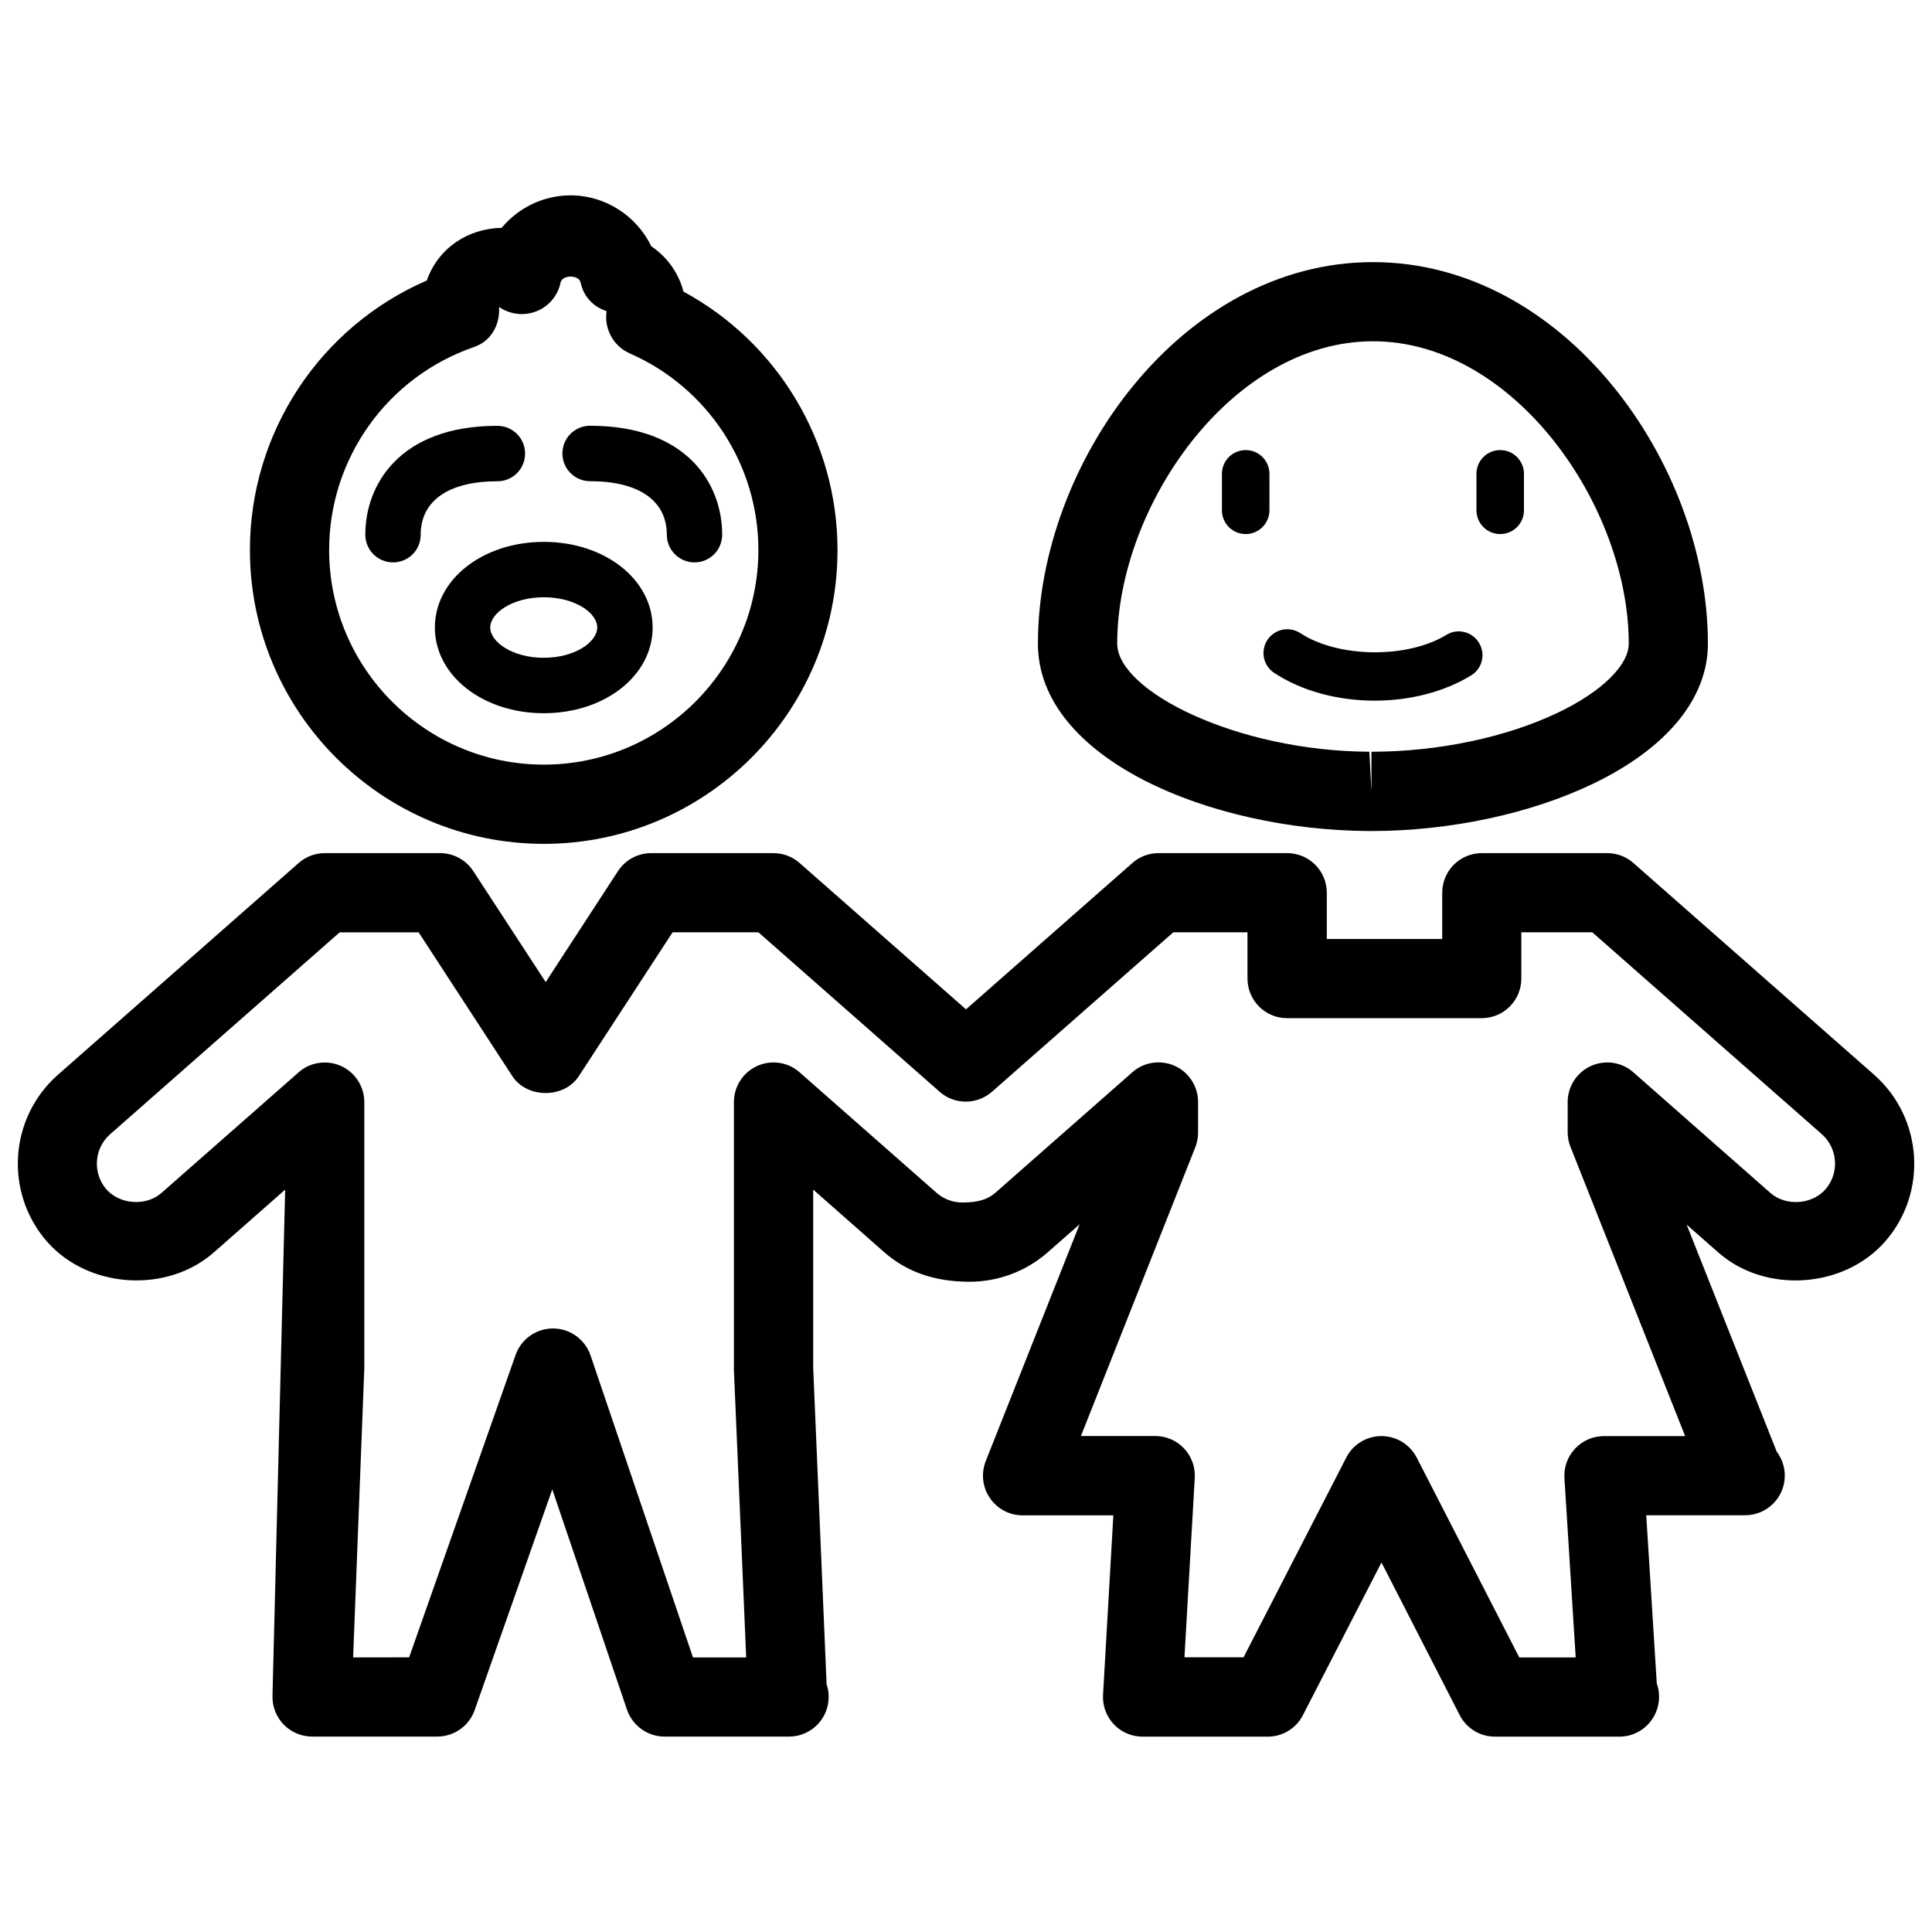
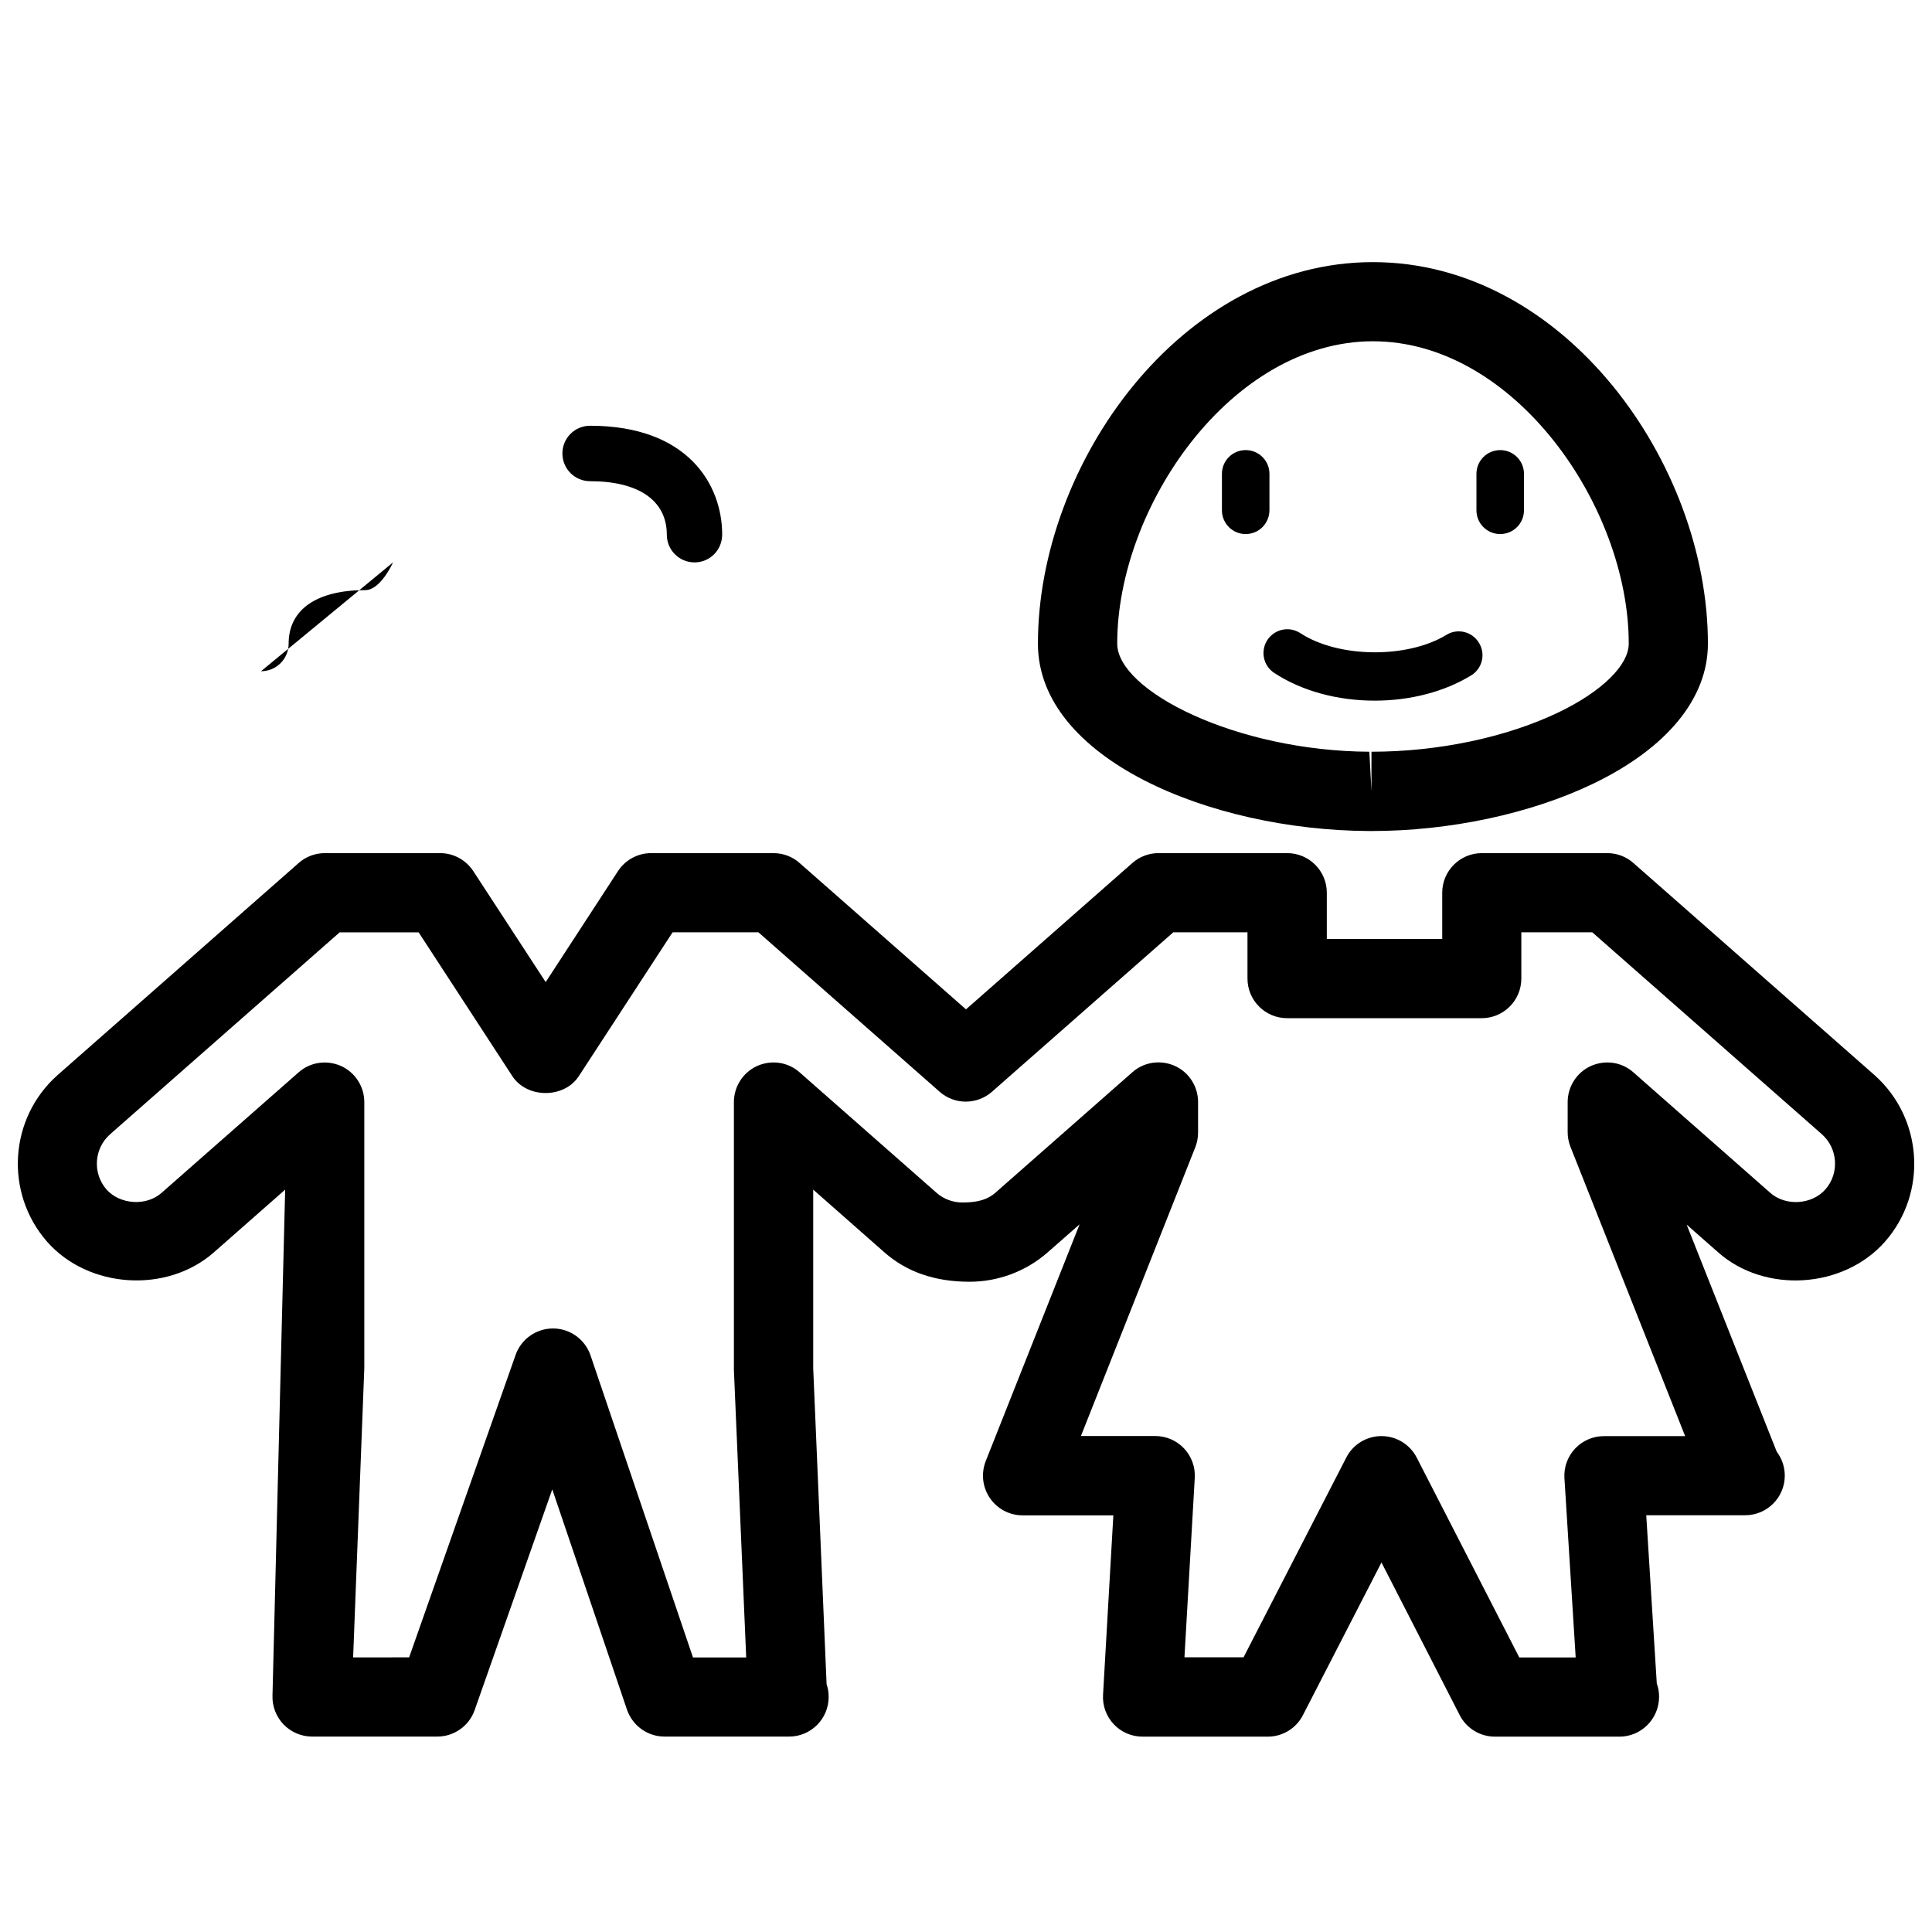
<svg xmlns="http://www.w3.org/2000/svg" width="800px" height="800px" version="1.1" viewBox="144 144 512 512">
  <defs>
    <clipPath id="a">
      <path d="m148.09 370h503.81v235h-503.81z" />
    </clipPath>
  </defs>
  <g clip-path="url(#a)">
    <path d="m573.14 604.23c-0.105 0.02-0.273 0.02-0.418 0h-32.539c-3.945 0-7.535-2.184-9.34-5.688l-20.738-40.473-20.824 40.473c-1.785 3.504-5.394 5.688-9.32 5.688h-33.168c-2.898 0-5.668-1.195-7.621-3.273-1.996-2.121-3.023-4.934-2.856-7.809l2.731-47.566h-24.059c-3.484 0-6.719-1.723-8.668-4.598-1.973-2.898-2.352-6.551-1.09-9.781l24.875-62.746-8.461 7.43c-5.75 5.039-13.098 7.789-20.719 7.789-9.469 0-16.816-2.769-22.523-7.766l-18.895-16.648v47.297l3.547 83.781c0.379 1.07 0.547 2.184 0.547 3.379 0 5.793-4.703 10.496-10.496 10.496-0.082 0.02-0.25 0.02-0.418 0l-32.586-0.004c-4.492 0-8.48-2.875-9.949-7.137l-19.797-58.379-20.57 58.504c-1.469 4.199-5.457 7.012-9.91 7.012h-33.168c-2.856 0-5.582-1.176-7.559-3.211-1.973-2.059-3.043-4.828-2.938-7.684l3.359-134.05-18.895 16.625c-12.426 10.938-33.188 9.637-44.168-2.793-11.398-12.992-10.117-32.812 2.793-44.23l63.84-56.156c1.91-1.699 4.387-2.625 6.926-2.625h30.562c3.547 0 6.844 1.785 8.797 4.766l19.188 29.41 19.145-29.391c1.93-2.981 5.246-4.785 8.797-4.785l32.434 0.004c2.562 0 5.016 0.922 6.926 2.625l44.082 38.773 44.086-38.777c1.91-1.699 4.387-2.625 6.926-2.625h34.113c5.793 0 10.496 4.703 10.496 10.496v12.258h30.586v-12.258c0-5.793 4.703-10.496 10.496-10.496h33.25c2.539 0 5.016 0.922 6.926 2.625l63.836 56.152c12.91 11.441 14.191 31.258 2.832 44.188-11 12.492-31.824 13.793-44.211 2.832l-8.355-7.348 23.867 60.164c1.324 1.762 2.141 3.945 2.141 6.359 0 5.793-4.703 10.496-10.496 10.496h-0.418-25.801l2.793 44.586c0.418 1.113 0.609 2.309 0.609 3.57-0.035 5.82-4.715 10.523-10.531 10.523zm-26.512-20.992h14.945l-2.981-47.504c-0.188-2.898 0.84-5.731 2.832-7.852 1.996-2.121 4.766-3.297 7.641-3.297h21.516l-30.398-76.684c-0.484-1.238-0.734-2.539-0.734-3.883v-7.957c0-4.113 2.414-7.871 6.172-9.574 3.801-1.68 8.164-1.051 11.25 1.699l36.297 31.949c4.094 3.59 11.02 3.129 14.59-0.945 3.738-4.262 3.316-10.832-0.945-14.609l-60.836-53.508h-18.809v12.258c0 5.793-4.703 10.496-10.496 10.496h-51.578c-5.793 0-10.496-4.703-10.496-10.496v-12.258h-19.668l-48.051 42.258c-3.969 3.484-9.93 3.484-13.855 0l-48.031-42.258-22.75 0.004-24.855 38.121c-3.863 5.941-13.688 5.961-17.59 0.02l-24.855-38.141h-20.926l-60.855 53.531c-4.262 3.777-4.68 10.328-0.922 14.633 3.547 3.969 10.496 4.492 14.57 0.883l36.316-31.93c3.066-2.731 7.453-3.379 11.25-1.699 3.758 1.699 6.172 5.457 6.172 9.574v70.492l-2.961 76.664 14.84-0.008 28.215-80.148c1.469-4.199 5.457-7.012 9.91-7.012h0.062c4.473 0.02 8.438 2.898 9.887 7.137l27.145 80.043h14.105l-3.258-76.223v-70.953c0-4.113 2.414-7.871 6.172-9.574 3.777-1.68 8.164-1.051 11.25 1.699l36.316 31.949c1.867 1.637 4.305 2.539 6.844 2.539 4.367 0 6.801-0.922 8.711-2.582l36.297-31.93c3.066-2.731 7.453-3.379 11.25-1.699 3.758 1.699 6.172 5.457 6.172 9.574v8.102c0 1.324-0.25 2.644-0.734 3.883l-30.312 76.535h19.691c2.898 0 5.668 1.195 7.621 3.273 1.996 2.121 3.023 4.934 2.856 7.809l-2.731 47.566h15.66l27.227-52.941c1.785-3.504 5.394-5.688 9.32-5.688 3.945 0 7.535 2.203 9.34 5.688z" />
  </g>
-   <path d="m288.11 367.63c-42.949 0-77.879-34.93-77.879-77.879 0-31.195 18.621-59.176 46.875-71.414 3.043-8.648 10.914-13.77 19.836-13.961 4.41-5.289 11.02-8.605 18.262-8.605 9.215 0 17.508 5.438 21.391 13.496 4.219 2.832 7.262 7.094 8.523 12.008 25 13.539 40.828 39.758 40.828 68.496 0.023 42.93-34.906 77.859-77.836 77.859zm-11.859-142.29c0.316 4.723-2.121 9.07-6.613 10.621-22.965 7.894-38.414 29.496-38.414 53.785 0 31.363 25.527 56.887 56.887 56.887 31.363 0 56.867-25.527 56.867-56.887 0-22.566-13.371-43.012-34.07-52.082-4.344-1.91-6.863-6.531-6.148-11.211-3.59-1.156-6.109-3.883-6.887-7.559-0.441-2.164-4.871-2.098-5.312-0.02-0.711 3.465-3.125 6.34-6.398 7.621-3.316 1.301-7.012 0.859-9.91-1.156z" />
-   <path d="m248.16 293.04c-4.051 0-7.348-3.273-7.348-7.348 0-13.309 9.172-28.844 34.992-28.844 4.051 0 7.348 3.273 7.348 7.348s-3.273 7.348-7.348 7.348c-12.91 0-20.32 5.164-20.32 14.168 0.023 4.055-3.273 7.328-7.324 7.328z" />
+   <path d="m248.16 293.04s-3.273 7.348-7.348 7.348c-12.91 0-20.32 5.164-20.32 14.168 0.023 4.055-3.273 7.328-7.324 7.328z" />
  <path d="m328.06 293.04c-4.051 0-7.348-3.273-7.348-7.348 0-9.004-7.41-14.168-20.32-14.168-4.051 0-7.348-3.273-7.348-7.348 0-4.074 3.273-7.348 7.348-7.348 25.82 0 34.992 15.535 34.992 28.844 0.004 4.094-3.273 7.367-7.324 7.367z" />
-   <path d="m288.11 333.01c-16.184 0-28.863-9.973-28.863-22.715 0-12.723 12.68-22.691 28.863-22.691s28.844 9.973 28.844 22.691c0 12.746-12.656 22.715-28.844 22.715zm0-30.73c-8.355 0-14.191 4.219-14.191 8.02 0.004 3.797 5.84 8.02 14.191 8.02 8.332 0 14.168-4.242 14.168-8.039 0.004-3.801-5.812-8-14.168-8z" />
  <path d="m507.44 364.23h-0.652c-42.195-0.211-87.727-19.25-87.727-49.645 0-47.734 37.977-101.12 88.777-101.12 50.801 0 88.777 53.383 88.777 101.12 0 14.504-10.875 27.73-30.562 37.176-16.547 7.914-37.895 12.469-58.613 12.469zm0.418-129.79c-37.555 0-67.785 43.832-67.785 80.125 0 12.492 31.469 28.484 66.816 28.652l0.566 10.496v-10.496c17.676 0 35.727-3.801 49.52-10.41 11.504-5.519 18.66-12.512 18.66-18.242 0.008-36.293-30.242-80.125-67.777-80.125z" />
  <path d="m508.32 329.68c-9.973 0-19.418-2.602-26.641-7.348-2.918-1.93-3.715-5.816-1.805-8.734 1.93-2.918 5.816-3.715 8.734-1.805 10.055 6.59 28.34 6.781 38.688 0.461 2.938-1.828 6.824-0.902 8.648 2.098 1.828 2.981 0.883 6.844-2.098 8.648-7.031 4.309-16.102 6.68-25.527 6.68z" />
  <path d="m474.12 285.53c-3.484 0-6.297-2.812-6.297-6.297v-9.656c0-3.484 2.812-6.297 6.297-6.297s6.297 2.812 6.297 6.297v9.656c-0.02 3.484-2.812 6.297-6.297 6.297z" />
  <path d="m541.57 285.53c-3.484 0-6.297-2.812-6.297-6.297v-9.656c0-3.484 2.812-6.297 6.297-6.297 3.484 0 6.297 2.812 6.297 6.297v9.656c0 3.484-2.812 6.297-6.297 6.297z" />
</svg>